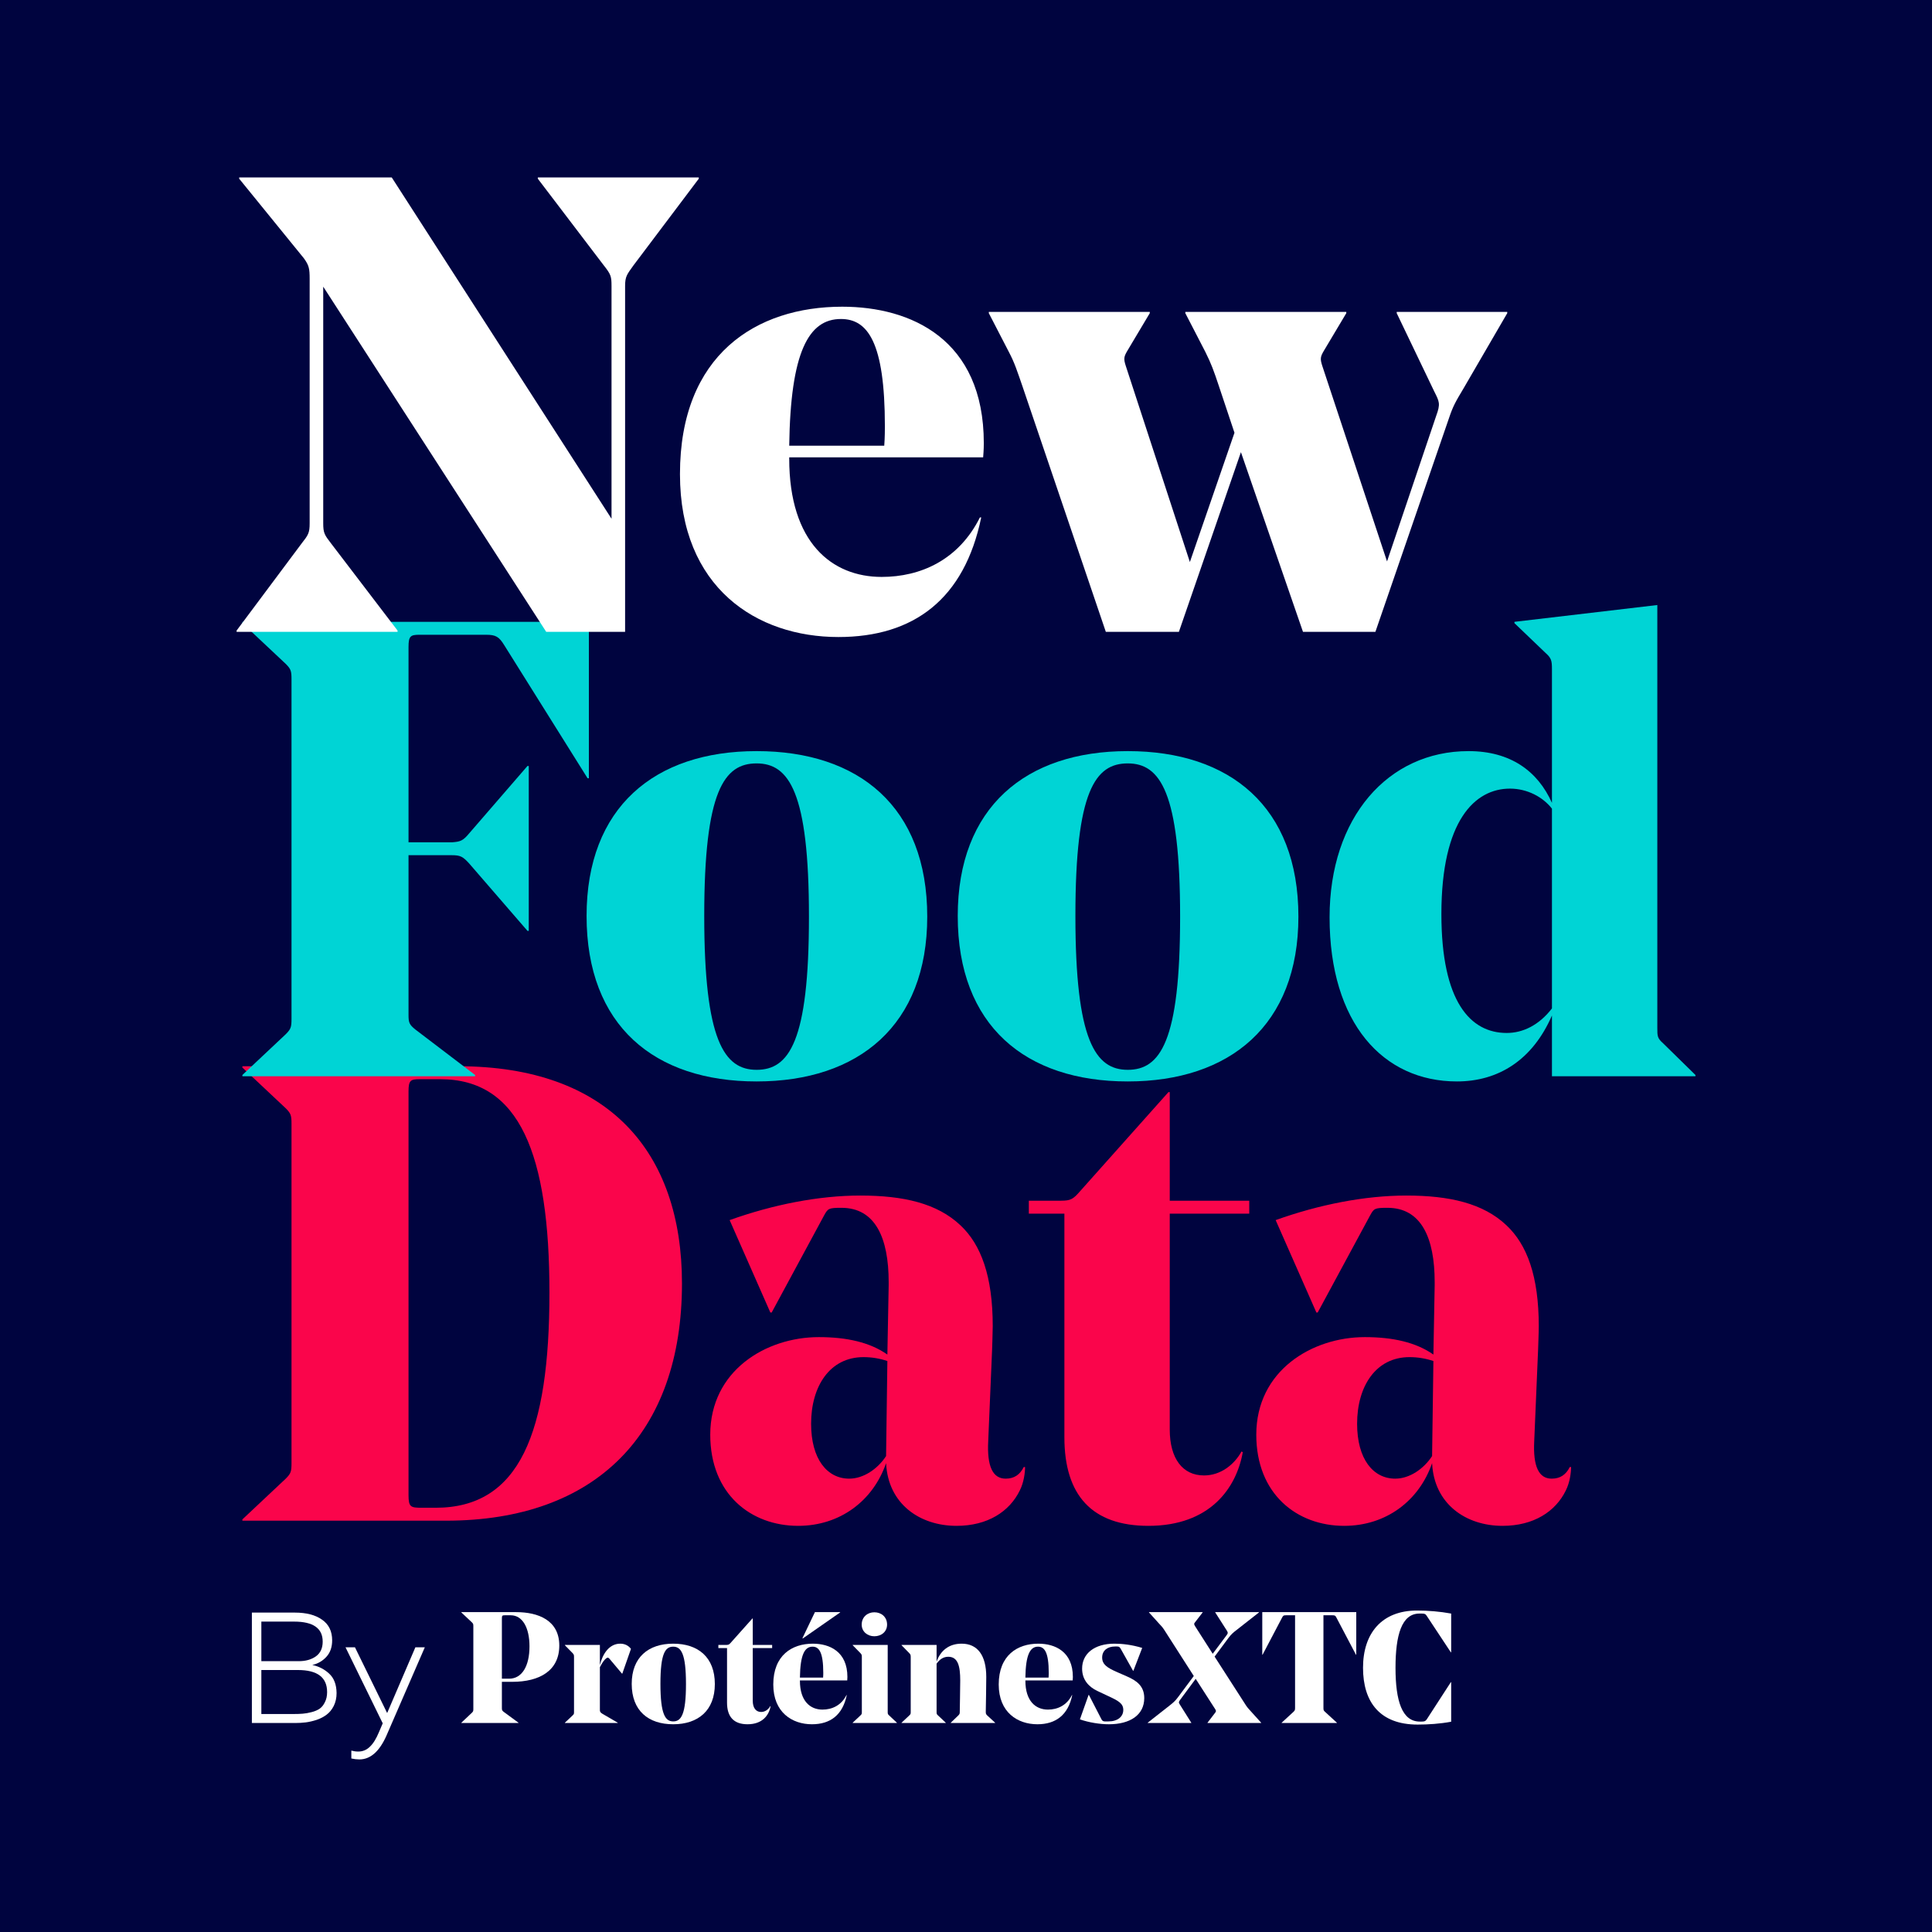
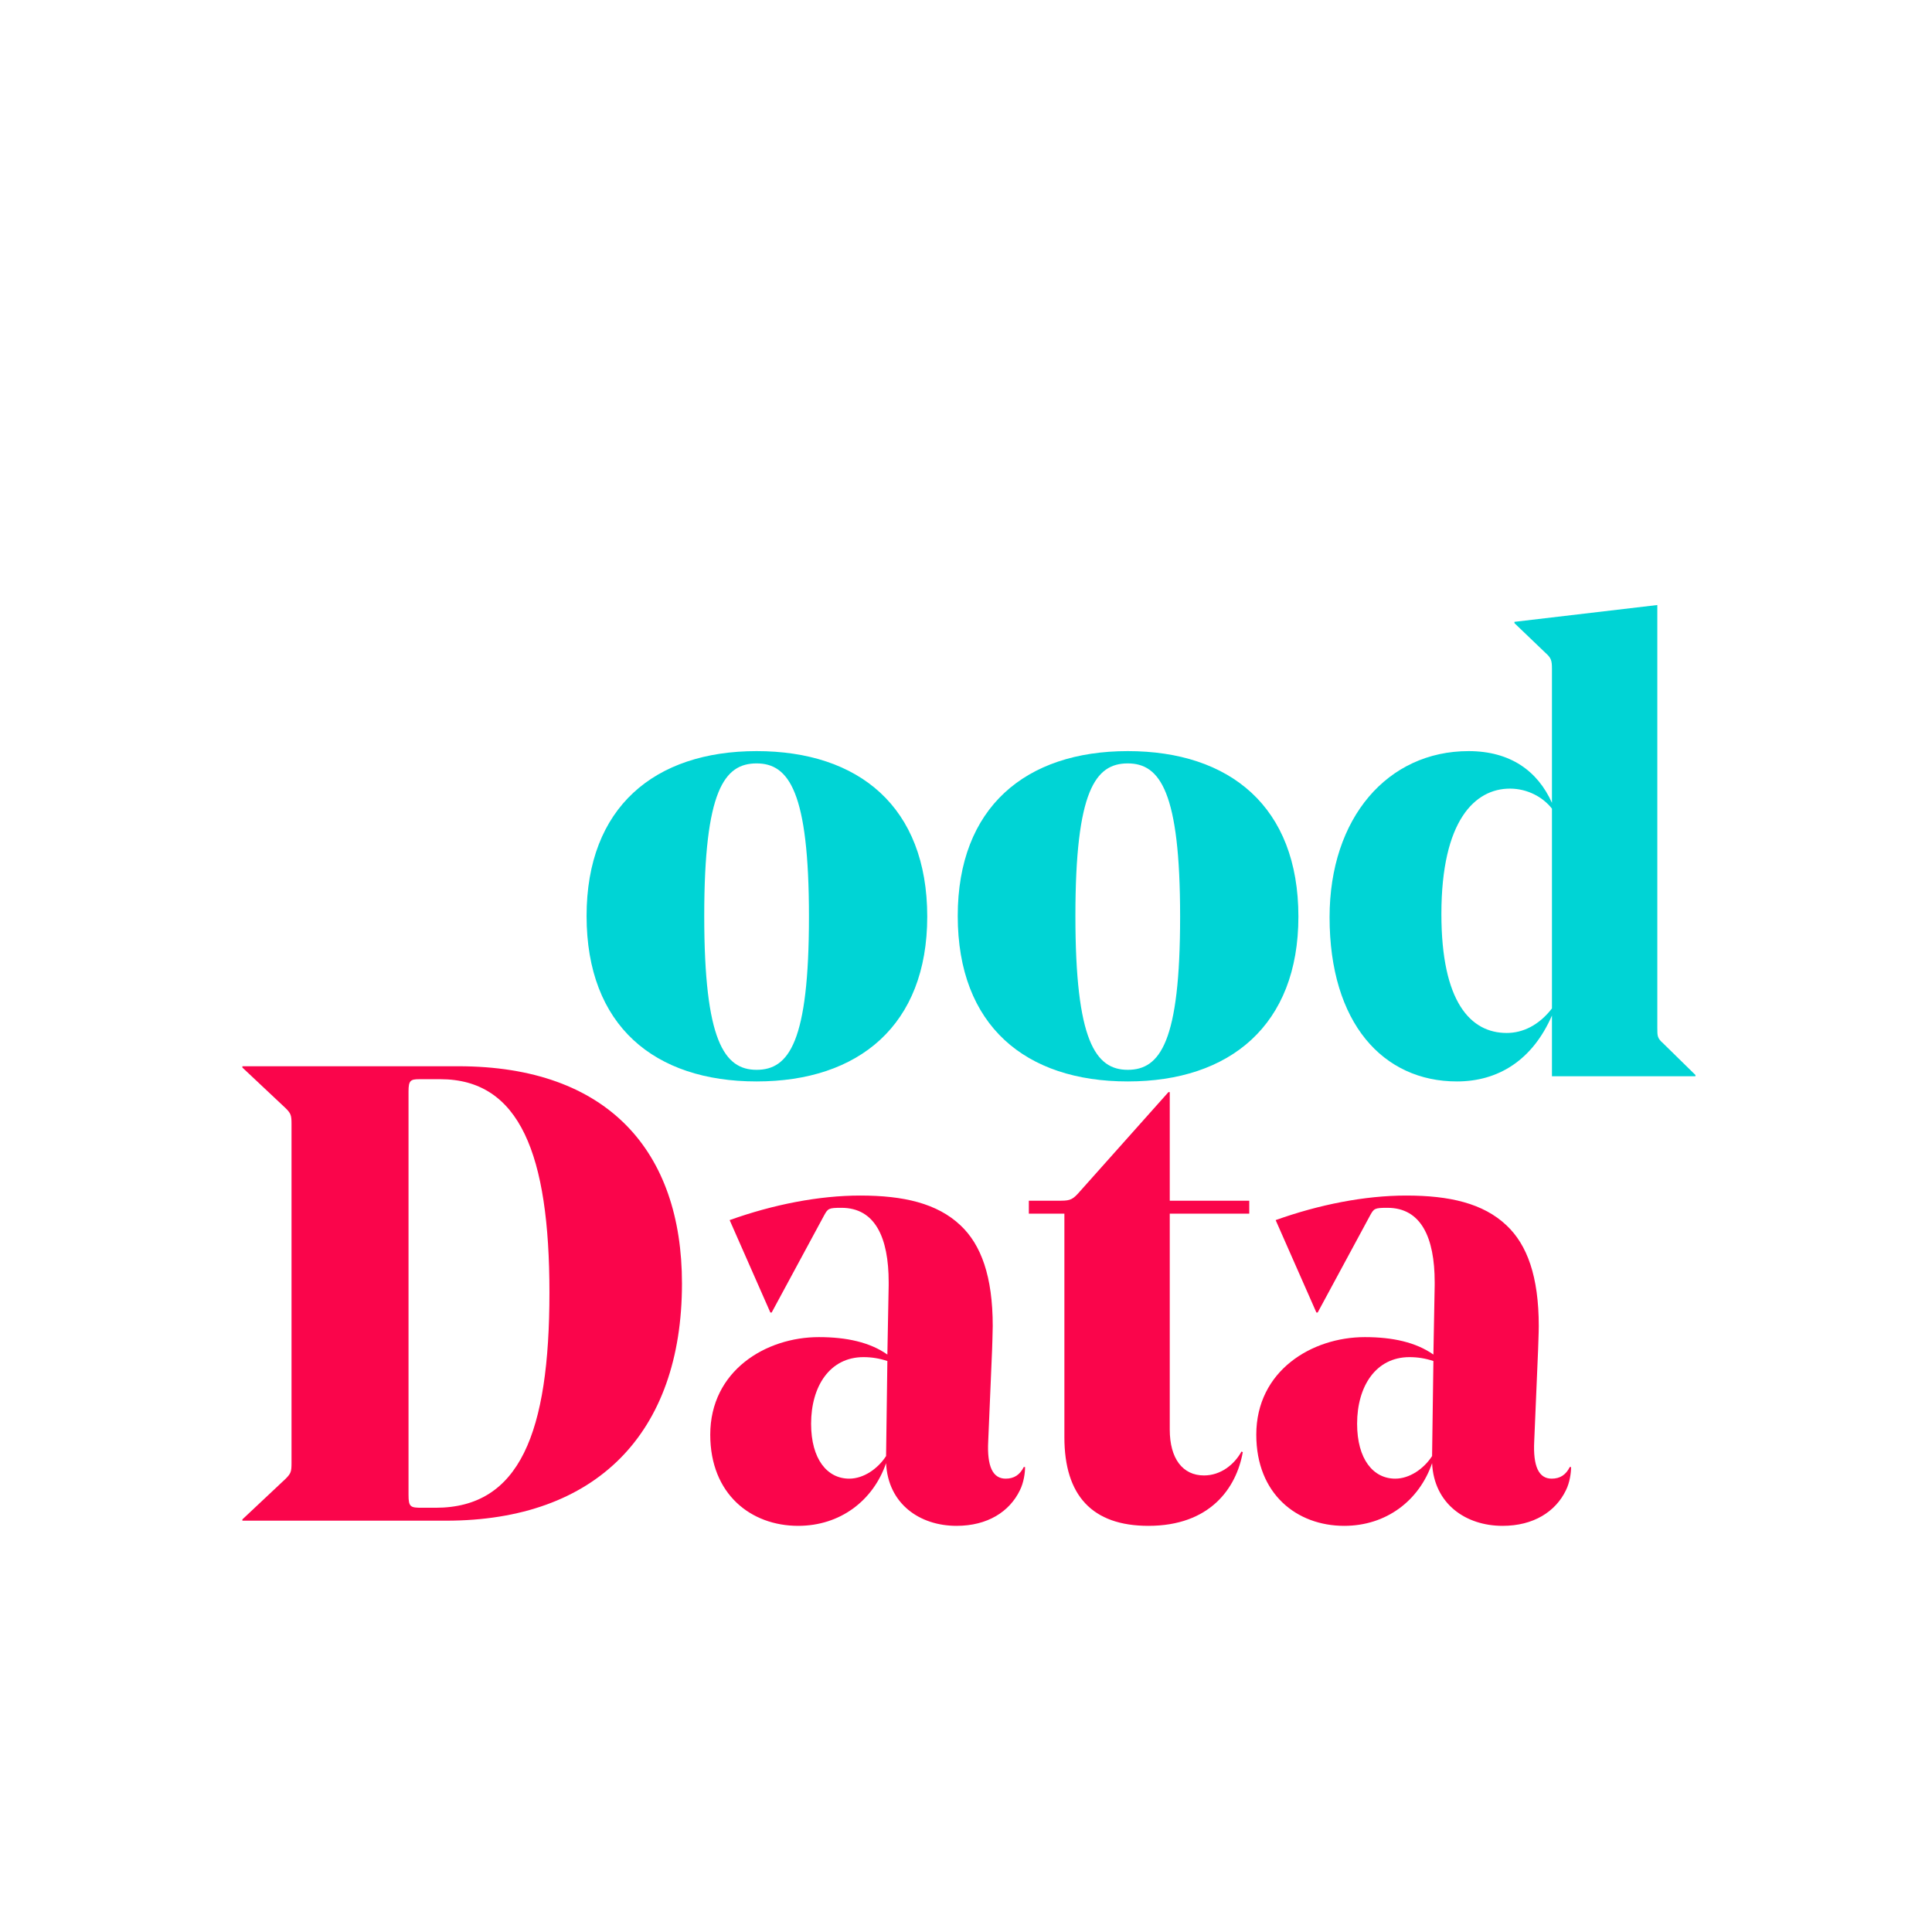
<svg xmlns="http://www.w3.org/2000/svg" width="80" height="80" viewBox="0 0 80 80" fill="none">
-   <rect width="80" height="80" fill="#00043F" />
  <path d="M63.717 54.911C63.717 55.179 63.69 55.795 63.69 55.875L63.529 59.676C63.476 60.72 63.717 61.228 64.252 61.228C64.6 61.228 64.841 61.068 65.001 60.747H65.055C65.055 60.988 65.001 61.389 64.841 61.71C64.413 62.594 63.502 63.182 62.218 63.182C60.692 63.182 59.38 62.272 59.3 60.586C58.765 62.139 57.4 63.182 55.66 63.182C53.706 63.182 52.02 61.871 52.02 59.408C52.02 56.758 54.322 55.367 56.516 55.367C57.667 55.367 58.631 55.581 59.354 56.089L59.407 53.225V53.091C59.407 51.245 58.845 50.013 57.453 50.013C56.918 50.013 56.891 50.04 56.73 50.334L54.562 54.349H54.509L52.822 50.522C54.616 49.879 56.516 49.505 58.229 49.505C60.023 49.505 61.415 49.826 62.378 50.736C63.235 51.539 63.717 52.85 63.717 54.911ZM58.363 56.196C56.971 56.196 56.195 57.401 56.195 58.953C56.195 60.425 56.864 61.228 57.774 61.228C58.363 61.228 58.952 60.827 59.3 60.292V60.265L59.354 56.357C59.032 56.25 58.711 56.196 58.363 56.196Z" fill="#FA054B" />
  <path d="M51.729 49.719V50.254H48.437V59.194C48.437 60.399 48.972 61.095 49.855 61.095C50.551 61.095 51.113 60.64 51.408 60.104L51.461 60.131C51.194 61.63 50.096 63.182 47.553 63.182C45.225 63.182 44.074 61.924 44.074 59.515V50.254H42.602V49.719H43.806C44.234 49.719 44.368 49.719 44.636 49.424L48.383 45.222H48.437V49.719H51.729Z" fill="#FA054B" />
  <path d="M41.107 54.911C41.107 55.179 41.081 55.795 41.081 55.875L40.92 59.676C40.866 60.72 41.107 61.228 41.643 61.228C41.991 61.228 42.231 61.068 42.392 60.747H42.446C42.446 60.988 42.392 61.389 42.231 61.71C41.803 62.594 40.893 63.182 39.608 63.182C38.083 63.182 36.771 62.272 36.691 60.586C36.155 62.139 34.79 63.182 33.05 63.182C31.096 63.182 29.41 61.871 29.41 59.408C29.41 56.758 31.712 55.367 33.907 55.367C35.058 55.367 36.022 55.581 36.744 56.089L36.798 53.225V53.091C36.798 51.245 36.236 50.013 34.844 50.013C34.309 50.013 34.282 50.04 34.121 50.334L31.953 54.349H31.899L30.213 50.522C32.007 49.879 33.907 49.505 35.62 49.505C37.413 49.505 38.805 49.826 39.769 50.736C40.626 51.539 41.107 52.85 41.107 54.911ZM35.754 56.196C34.362 56.196 33.586 57.401 33.586 58.953C33.586 60.425 34.255 61.228 35.165 61.228C35.754 61.228 36.343 60.827 36.691 60.292V60.265L36.744 56.357C36.423 56.25 36.102 56.196 35.754 56.196Z" fill="#FA054B" />
  <path d="M10.037 62.968V62.915L11.831 61.229C12.045 61.014 12.071 60.934 12.071 60.586V46.534C12.071 46.186 12.045 46.105 11.831 45.891L10.037 44.205V44.151H18.977C25.187 44.151 28.239 47.685 28.239 53.145C28.239 59.355 24.679 62.968 18.469 62.968H10.037ZM17.478 62.433H18.04C21.52 62.433 22.751 59.328 22.751 53.52C22.751 47.792 21.52 44.687 18.228 44.687H17.371C16.997 44.687 16.916 44.74 16.916 45.195V61.898C16.916 62.406 16.997 62.433 17.478 62.433Z" fill="#FA054B" />
  <path d="M68.626 25.053V42.559C68.626 42.907 68.626 42.987 68.866 43.201L70.205 44.513V44.566H64.263V42.05C63.459 43.897 62.041 44.78 60.328 44.78C57.276 44.78 55.055 42.371 55.055 37.982C55.055 33.859 57.464 31.102 60.81 31.102C62.549 31.102 63.674 31.932 64.263 33.244V27.703C64.263 27.355 64.236 27.248 63.995 27.034L62.71 25.803V25.749L68.626 25.053ZM62.389 42.773C63.058 42.773 63.727 42.452 64.263 41.756V33.485C63.888 33.003 63.245 32.655 62.523 32.655C61.077 32.655 59.685 33.967 59.685 37.848C59.685 41.488 60.89 42.773 62.389 42.773Z" fill="#00D4D5" />
  <path d="M46.698 31.611C45.359 31.611 44.53 32.735 44.53 37.928C44.53 43.094 45.359 44.299 46.698 44.299C48.036 44.299 48.866 43.148 48.866 37.955C48.866 32.789 48.036 31.611 46.698 31.611ZM46.698 44.78C42.469 44.78 39.658 42.478 39.658 37.928C39.658 33.431 42.469 31.102 46.698 31.102C50.927 31.102 53.764 33.404 53.764 37.955C53.764 42.452 50.927 44.78 46.698 44.78Z" fill="#00D4D5" />
  <path d="M31.329 31.611C29.99 31.611 29.161 32.735 29.161 37.928C29.161 43.094 29.99 44.299 31.329 44.299C32.667 44.299 33.497 43.148 33.497 37.955C33.497 32.789 32.667 31.611 31.329 31.611ZM31.329 44.78C27.1 44.78 24.289 42.478 24.289 37.928C24.289 33.431 27.1 31.102 31.329 31.102C35.558 31.102 38.395 33.404 38.395 37.955C38.395 42.452 35.558 44.78 31.329 44.78Z" fill="#00D4D5" />
-   <path d="M24.384 25.749V32.227H24.331L20.878 26.713C20.663 26.365 20.53 26.284 20.128 26.284H17.371C16.997 26.284 16.916 26.338 16.916 26.793V34.877H18.736C19.058 34.85 19.165 34.823 19.432 34.502L21.841 31.718H21.895V38.544H21.841L19.432 35.76C19.165 35.465 19.058 35.412 18.71 35.412H16.916V42.023C16.916 42.344 16.943 42.425 17.211 42.639L19.673 44.513V44.566H10.037V44.513L11.831 42.826C12.045 42.612 12.071 42.532 12.071 42.184V28.131C12.071 27.783 12.045 27.703 11.831 27.489L10.037 25.803V25.749H24.384Z" fill="#00D4D5" />
-   <path d="M62.412 12.968L60.592 16.1C60.271 16.635 60.164 16.823 60.003 17.304L56.952 26.164H53.954L51.384 18.723L48.815 26.164H45.79L42.337 15.993C42.123 15.377 42.016 15.029 41.775 14.574L40.945 12.968V12.915H47.61V12.968L46.7 14.494C46.54 14.761 46.513 14.842 46.62 15.163L49.27 23.273L51.117 17.92L50.474 15.993C50.26 15.35 50.153 15.056 49.912 14.574L49.082 12.968V12.915H55.747V12.968L54.837 14.494C54.677 14.761 54.65 14.842 54.757 15.163L57.434 23.247L59.468 17.224C59.655 16.715 59.602 16.635 59.388 16.207L57.835 12.968V12.915H62.412V12.968Z" fill="white" />
+   <path d="M62.412 12.968L60.592 16.1C60.271 16.635 60.164 16.823 60.003 17.304L56.952 26.164H53.954L51.384 18.723L48.815 26.164H45.79L42.337 15.993L40.945 12.968V12.915H47.61V12.968L46.7 14.494C46.54 14.761 46.513 14.842 46.62 15.163L49.27 23.273L51.117 17.92L50.474 15.993C50.26 15.35 50.153 15.056 49.912 14.574L49.082 12.968V12.915H55.747V12.968L54.837 14.494C54.677 14.761 54.65 14.842 54.757 15.163L57.434 23.247L59.468 17.224C59.655 16.715 59.602 16.635 59.388 16.207L57.835 12.968V12.915H62.412V12.968Z" fill="white" />
  <path d="M40.71 18.937H32.68V18.99C32.68 22.47 34.447 23.889 36.508 23.889C38.114 23.889 39.693 23.193 40.576 21.426H40.63C39.934 24.799 37.846 26.378 34.714 26.378C31.341 26.378 28.156 24.344 28.156 19.633C28.156 14.681 31.315 12.7 34.875 12.7C37.712 12.7 40.737 14.039 40.737 18.348C40.737 18.428 40.737 18.616 40.71 18.937ZM34.821 13.209C33.483 13.209 32.733 14.574 32.68 18.455H36.615C36.641 18.107 36.641 17.759 36.641 17.652C36.641 14.146 35.919 13.209 34.821 13.209Z" fill="white" />
  <path d="M25.884 26.164H22.618L13.384 11.87V21.667C13.384 22.069 13.437 22.149 13.705 22.497L16.462 26.11V26.164H9.797V26.11L12.474 22.524C12.768 22.149 12.822 22.069 12.822 21.667V11.549C12.822 11.121 12.795 10.987 12.581 10.693L9.904 7.4V7.347H16.221L25.322 21.48V11.844C25.322 11.442 25.295 11.362 25 10.987L22.27 7.4V7.347H28.935V7.4L26.232 10.987C25.964 11.362 25.884 11.442 25.884 11.844V26.164Z" fill="white" />
  <path d="M60.09 66.814V68.42H60.077L59.084 66.918C59.032 66.833 58.993 66.814 58.869 66.814H58.777C58.039 66.814 57.785 67.708 57.785 69.06C57.785 70.438 58.059 71.287 58.791 71.287H58.862C58.993 71.287 59.026 71.267 59.078 71.196L60.077 69.654H60.09V71.293C59.626 71.378 59.15 71.411 58.699 71.411C57.138 71.411 56.44 70.477 56.44 69.06C56.44 67.623 57.223 66.689 58.673 66.689C59.143 66.689 59.62 66.729 60.09 66.814Z" fill="white" />
-   <path d="M54.801 70.719C54.801 70.817 54.808 70.83 54.873 70.889L55.357 71.333V71.346H53.071V71.333L53.554 70.889C53.613 70.83 53.626 70.817 53.626 70.719V66.885H53.254C53.149 66.885 53.13 66.899 53.084 66.99L52.281 68.518H52.268V66.755H56.16V68.518H56.147L55.343 66.99C55.298 66.899 55.278 66.885 55.174 66.885H54.801V70.719Z" fill="white" />
  <path d="M51.6 70.627C51.666 70.725 51.738 70.797 51.796 70.863L52.221 71.333V71.346H50.001V71.333L50.307 70.934C50.36 70.869 50.366 70.843 50.314 70.765L49.511 69.517L48.877 70.373C48.805 70.471 48.799 70.497 48.851 70.575L49.328 71.333V71.346H47.525V71.333L48.44 70.615C48.577 70.504 48.655 70.445 48.786 70.268L49.432 69.4L48.198 67.473C48.133 67.375 48.061 67.297 48.002 67.238L47.578 66.768V66.755H49.798V66.768L49.491 67.166C49.432 67.232 49.439 67.258 49.485 67.336L50.216 68.479L50.778 67.728C50.856 67.63 50.849 67.604 50.804 67.525L50.321 66.768V66.755H52.13V66.768L51.215 67.486C51.072 67.597 50.993 67.656 50.862 67.832L50.294 68.597L51.6 70.627Z" fill="white" />
  <path d="M46.513 70.804C46.513 70.536 46.31 70.425 45.886 70.229L45.442 70.02C45.083 69.85 44.808 69.556 44.808 69.093C44.808 68.472 45.318 68.061 46.147 68.061C46.467 68.061 46.872 68.106 47.296 68.237L46.931 69.184H46.918L46.408 68.276C46.369 68.211 46.349 68.178 46.258 68.178H46.167C45.879 68.178 45.638 68.329 45.638 68.635C45.638 68.923 45.853 69.06 46.238 69.23L46.656 69.413C47.061 69.589 47.381 69.811 47.381 70.314C47.381 71.019 46.787 71.398 45.918 71.398C45.546 71.398 45.089 71.326 44.717 71.195L45.076 70.183H45.089L45.611 71.195C45.638 71.248 45.677 71.28 45.749 71.28H45.899C46.278 71.28 46.513 71.085 46.513 70.804Z" fill="white" />
-   <path d="M44.418 69.582H42.459V69.596C42.459 70.445 42.89 70.791 43.393 70.791C43.785 70.791 44.17 70.621 44.386 70.19H44.399C44.229 71.013 43.719 71.398 42.956 71.398C42.133 71.398 41.355 70.902 41.355 69.752C41.355 68.544 42.126 68.061 42.995 68.061C43.687 68.061 44.425 68.387 44.425 69.439C44.425 69.458 44.425 69.504 44.418 69.582ZM42.982 68.185C42.655 68.185 42.472 68.518 42.459 69.465H43.419C43.426 69.38 43.426 69.295 43.426 69.269C43.426 68.413 43.249 68.185 42.982 68.185Z" fill="white" />
-   <path d="M40.839 69.439C40.839 69.844 40.826 70.36 40.819 70.876C40.819 70.96 40.826 70.98 40.878 71.032L41.205 71.333V71.346H39.37V71.333L39.683 71.032C39.735 70.98 39.742 70.954 39.742 70.882C39.742 70.784 39.761 69.902 39.761 69.589C39.761 68.995 39.67 68.603 39.265 68.603C39.056 68.603 38.899 68.72 38.782 68.89V70.876C38.782 70.96 38.782 70.98 38.841 71.032L39.161 71.333V71.346H37.332V71.333L37.652 71.032C37.711 70.98 37.711 70.96 37.711 70.876V68.616C37.711 68.531 37.704 68.511 37.652 68.453L37.332 68.126V68.113H38.782V68.805C38.945 68.348 39.291 68.061 39.82 68.061C40.473 68.061 40.839 68.537 40.839 69.439Z" fill="white" />
  <path d="M36.203 67.754C35.922 67.754 35.681 67.564 35.681 67.271C35.681 66.957 35.922 66.761 36.203 66.761C36.497 66.761 36.732 66.957 36.732 67.271C36.732 67.564 36.497 67.754 36.203 67.754ZM35.309 68.113H36.758V70.876C36.758 70.96 36.758 70.98 36.817 71.032L37.137 71.333V71.346H35.309V71.333L35.629 71.032C35.687 70.98 35.687 70.96 35.687 70.876V68.616C35.687 68.531 35.681 68.511 35.629 68.453L35.309 68.126V68.113Z" fill="white" />
  <path d="M33.744 66.755H34.788V66.768L33.241 67.846L33.228 67.832L33.744 66.755ZM35.082 69.583H33.123V69.596C33.123 70.445 33.554 70.791 34.057 70.791C34.449 70.791 34.834 70.621 35.05 70.19H35.063C34.893 71.013 34.384 71.398 33.62 71.398C32.797 71.398 32.02 70.902 32.02 69.752C32.02 68.544 32.79 68.061 33.659 68.061C34.351 68.061 35.089 68.388 35.089 69.439C35.089 69.459 35.089 69.504 35.082 69.583ZM33.646 68.185C33.319 68.185 33.136 68.518 33.123 69.465H34.083C34.09 69.38 34.09 69.295 34.09 69.269C34.09 68.414 33.913 68.185 33.646 68.185Z" fill="white" />
  <path d="M31.973 68.113V68.244H31.17V70.425C31.17 70.719 31.3 70.889 31.516 70.889C31.686 70.889 31.823 70.778 31.895 70.647L31.908 70.654C31.842 71.019 31.575 71.398 30.954 71.398C30.386 71.398 30.105 71.091 30.105 70.504V68.244H29.746V68.113H30.04C30.145 68.113 30.177 68.113 30.242 68.041L31.157 67.016H31.17V68.113H31.973Z" fill="white" />
  <path d="M27.876 68.185C27.549 68.185 27.347 68.459 27.347 69.726C27.347 70.987 27.549 71.28 27.876 71.28C28.202 71.28 28.405 71 28.405 69.733C28.405 68.472 28.202 68.185 27.876 68.185ZM27.876 71.398C26.844 71.398 26.158 70.836 26.158 69.726C26.158 68.629 26.844 68.061 27.876 68.061C28.908 68.061 29.6 68.622 29.6 69.733C29.6 70.83 28.908 71.398 27.876 71.398Z" fill="white" />
  <path d="M26.127 68.276L25.768 69.302H25.755L25.239 68.688C25.206 68.648 25.167 68.622 25.121 68.655C25.01 68.733 24.938 68.851 24.84 69.034V70.797C24.84 70.869 24.847 70.902 24.938 70.96L25.578 71.333V71.346H23.391V71.333L23.711 71.032C23.769 70.98 23.769 70.96 23.769 70.876V68.616C23.769 68.531 23.763 68.511 23.711 68.453L23.391 68.126V68.113H24.84V68.949C24.951 68.485 25.226 68.061 25.683 68.061C25.879 68.061 26.029 68.146 26.127 68.276Z" fill="white" />
  <path d="M21.206 69.641H20.782V70.719C20.782 70.804 20.788 70.83 20.854 70.882L21.468 71.333V71.346H19.104V71.333L19.541 70.921C19.593 70.869 19.6 70.85 19.6 70.765V67.336C19.6 67.251 19.593 67.232 19.541 67.179L19.104 66.768V66.755H21.37C22.284 66.755 23.159 67.088 23.159 68.139C23.159 69.171 22.356 69.641 21.206 69.641ZM20.782 67.01V69.511H21.082C21.611 69.511 21.925 68.995 21.925 68.172C21.925 67.401 21.637 66.885 21.148 66.885H20.899C20.802 66.885 20.782 66.899 20.782 67.01Z" fill="white" />
  <path d="M16.031 70.934L17.2 68.211H17.591L16.005 71.862C15.713 72.524 15.338 72.854 14.881 72.854C14.777 72.854 14.666 72.841 14.548 72.815V72.489C14.644 72.515 14.74 72.528 14.836 72.528C15.018 72.528 15.177 72.463 15.312 72.332C15.452 72.201 15.578 71.999 15.691 71.725L15.848 71.359L14.307 68.211H14.698L16.031 70.934Z" fill="white" />
  <path d="M10.43 66.774H12.206C12.685 66.774 13.062 66.872 13.336 67.068C13.614 67.26 13.754 67.545 13.754 67.924C13.754 68.207 13.673 68.435 13.512 68.609C13.355 68.779 13.162 68.89 12.931 68.943C13.201 68.999 13.434 69.119 13.63 69.302C13.83 69.485 13.932 69.752 13.937 70.105C13.937 70.305 13.897 70.484 13.819 70.641C13.741 70.793 13.643 70.913 13.525 71C13.412 71.087 13.275 71.159 13.114 71.215C12.953 71.267 12.803 71.302 12.663 71.32C12.524 71.337 12.376 71.346 12.219 71.346H10.43V66.774ZM13.545 70.066C13.545 69.456 13.142 69.152 12.337 69.152H10.822V70.974H12.147C12.3 70.974 12.43 70.969 12.539 70.96C12.648 70.952 12.77 70.93 12.905 70.895C13.04 70.86 13.151 70.812 13.238 70.752C13.325 70.691 13.397 70.601 13.453 70.484C13.514 70.366 13.545 70.227 13.545 70.066ZM13.362 67.976C13.362 67.423 12.968 67.147 12.18 67.147H10.822V68.786H12.369C12.652 68.786 12.887 68.721 13.075 68.59C13.266 68.455 13.362 68.25 13.362 67.976Z" fill="white" />
</svg>